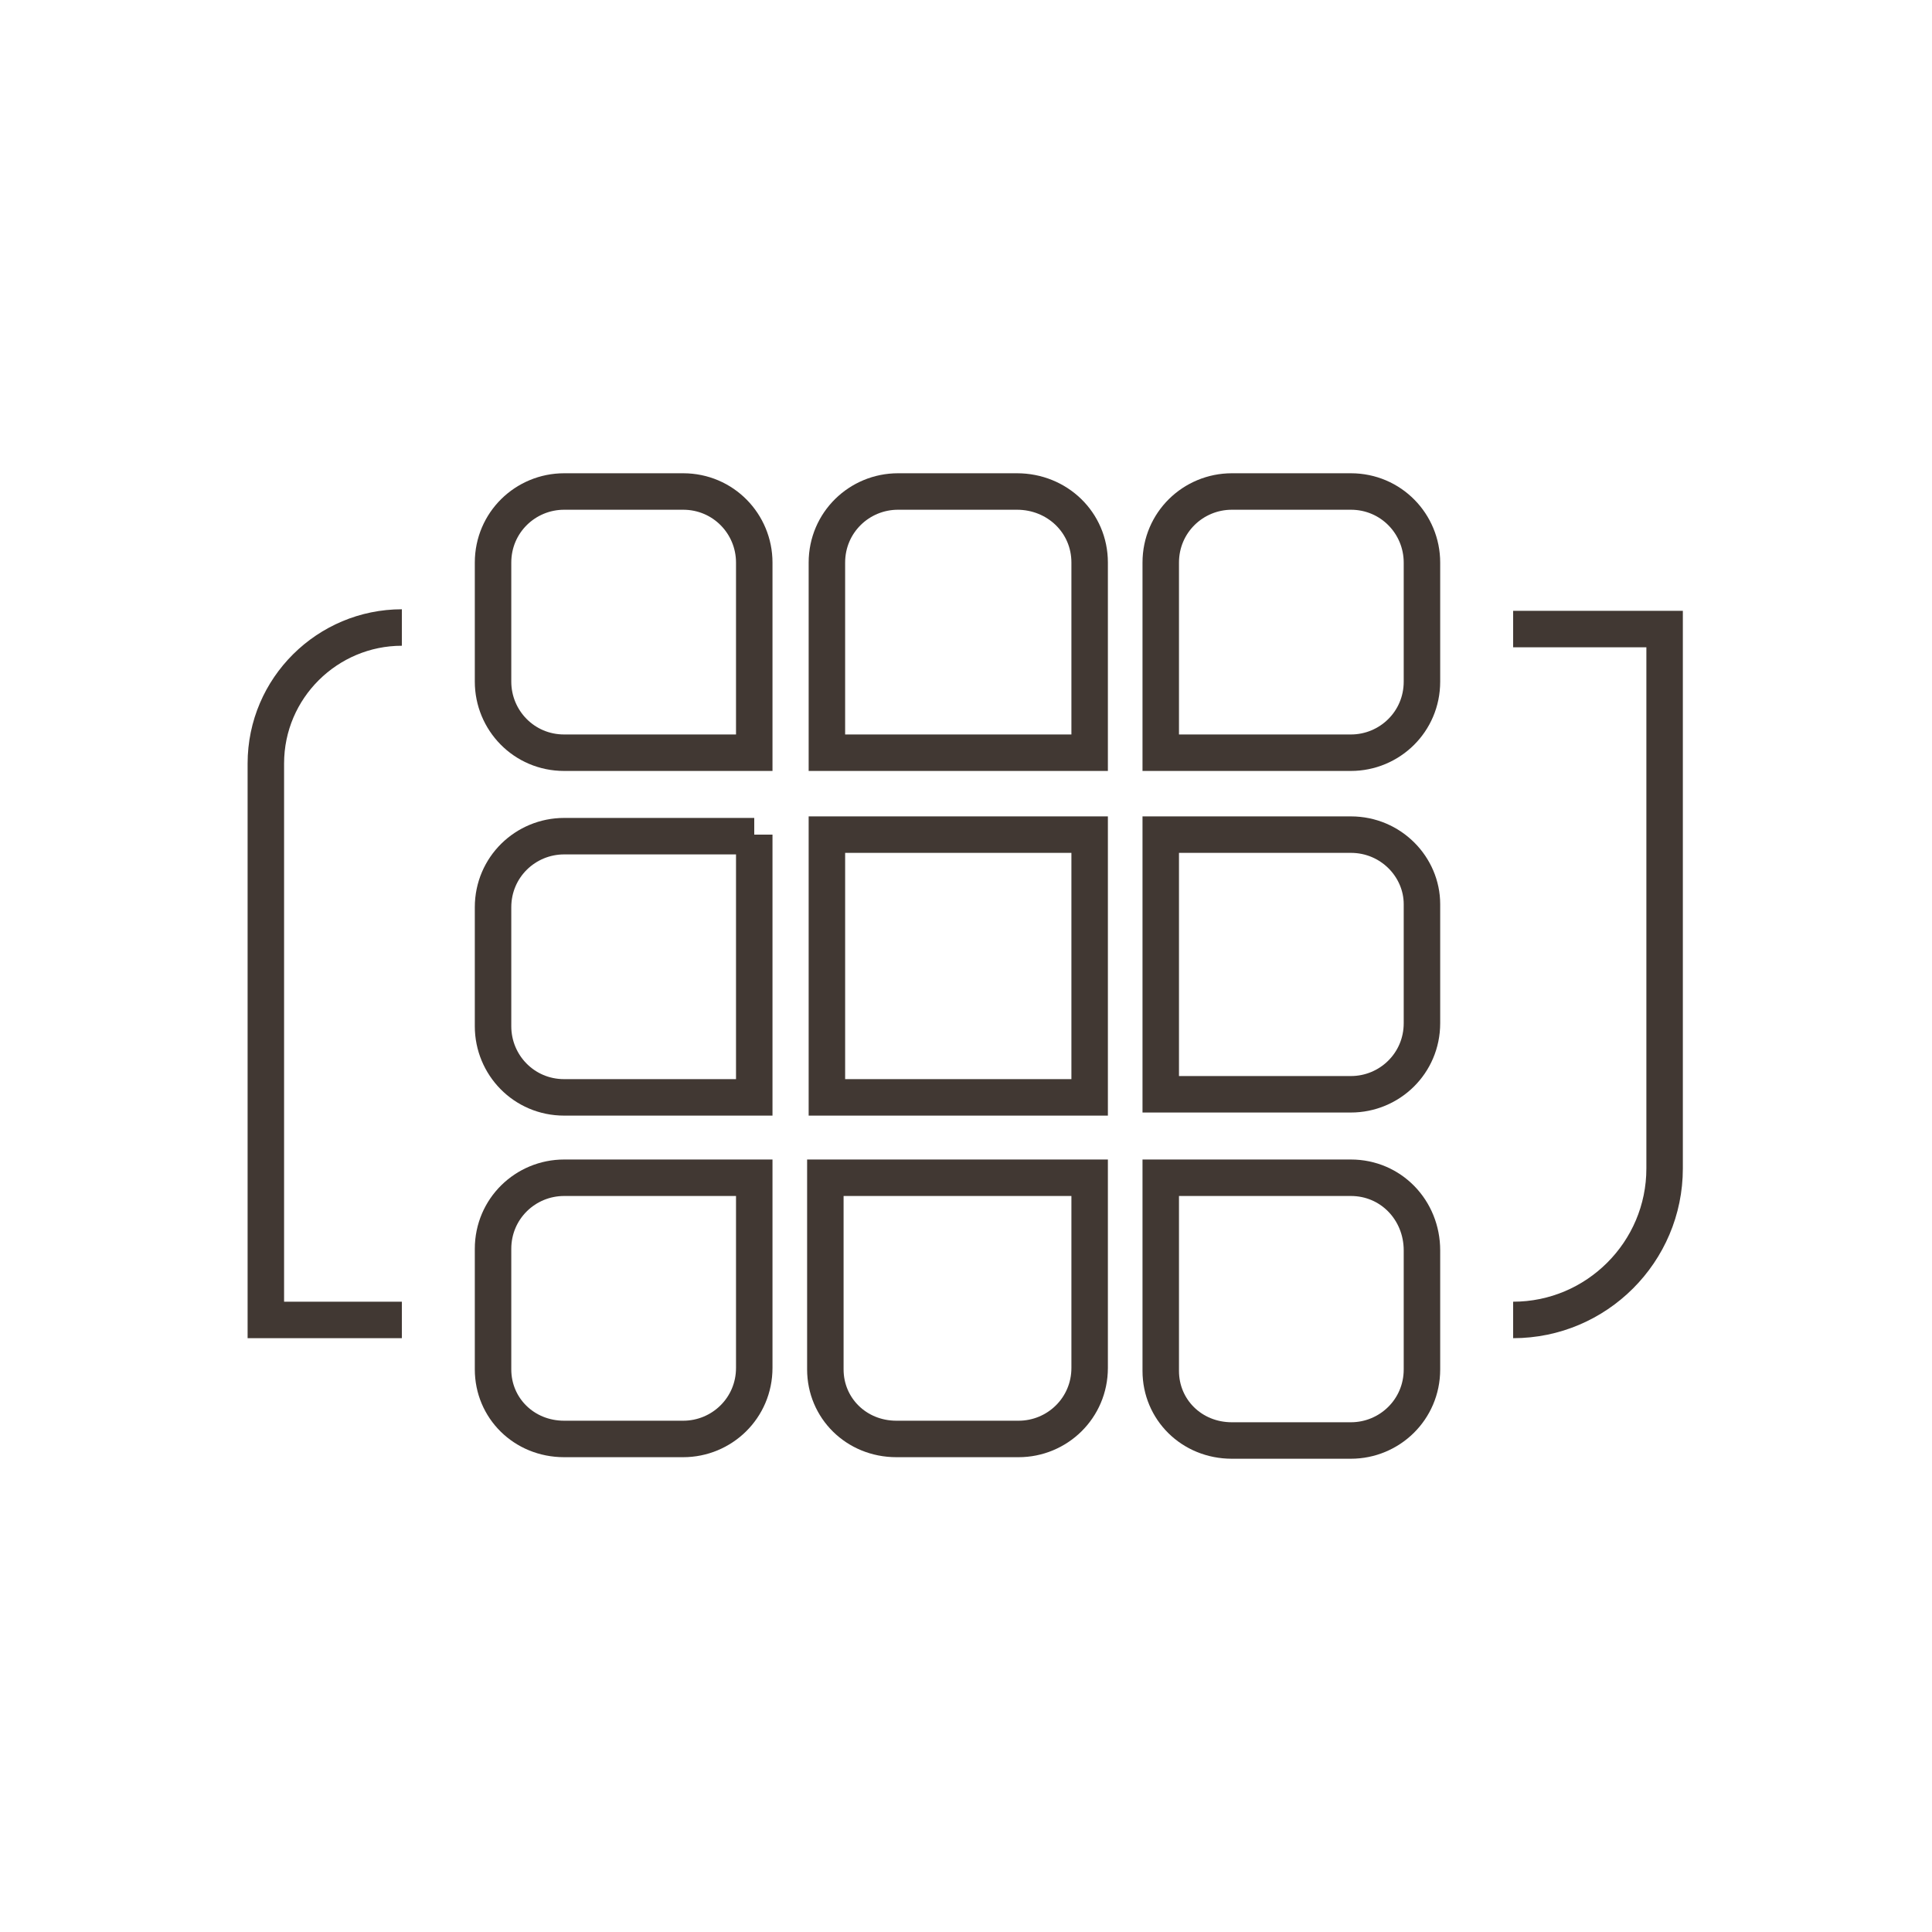
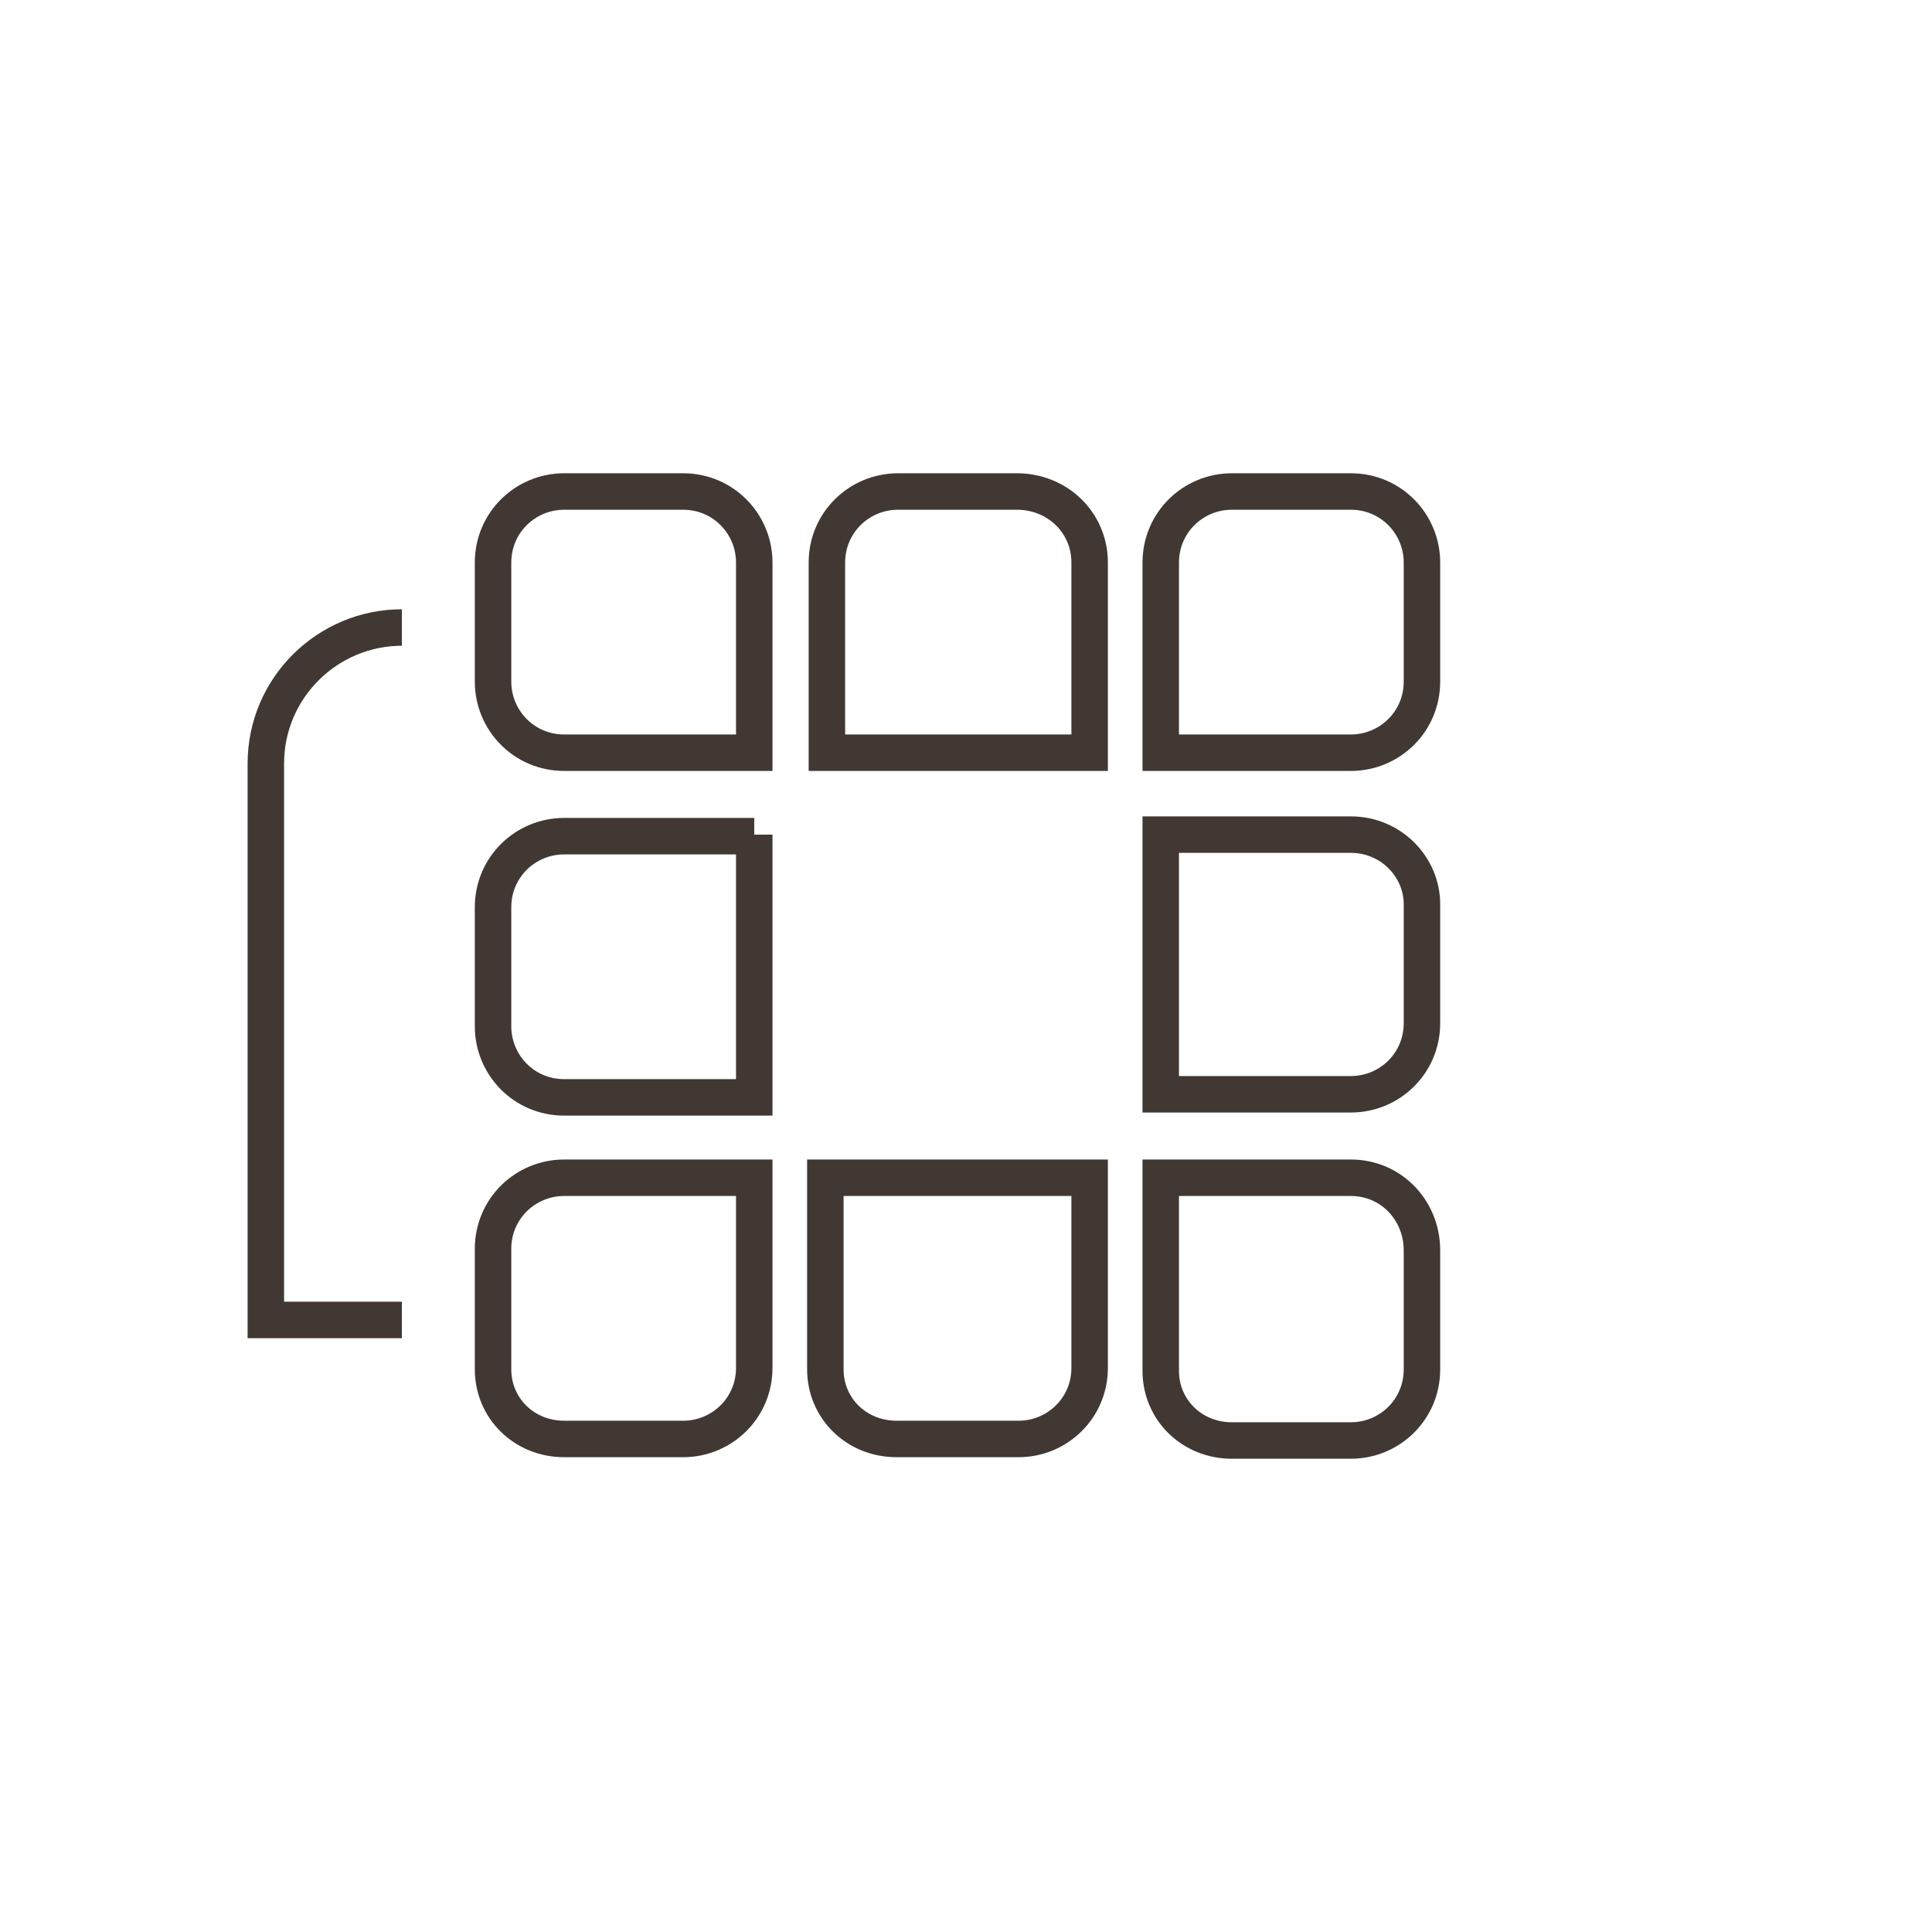
<svg xmlns="http://www.w3.org/2000/svg" version="1.1" id="圖層_1" x="0px" y="0px" viewBox="0 0 125 125" style="enable-background:new 0 0 125 125;" xml:space="preserve">
  <style type="text/css">
	.st0{fill:none;stroke:#413833;stroke-width:2.36;stroke-miterlimit:10;}
</style>
  <g>
-     <path class="st0" d="M97.9,40.7h9.8v34.9c0,5.4-4.4,9.8-9.8,9.8l0,0" />
    <path class="st0" d="M26,85.4h-8.8v-36c0-4.9,4-8.8,8.8-8.8l0,0" />
-     <path class="st0" d="M92,36.4v7.7c0,2.6-2.1,4.6-4.6,4.6l0,0H75.1l0,0V36.4c0-2.6,2.1-4.6,4.6-4.6l0,0h7.7C90,31.8,92,33.9,92,36.4   L92,36.4L92,36.4z" />
+     <path class="st0" d="M92,36.4v7.7c0,2.6-2.1,4.6-4.6,4.6l0,0H75.1l0,0V36.4c0-2.6,2.1-4.6,4.6-4.6l0,0h7.7C90,31.8,92,33.9,92,36.4   L92,36.4L92,36.4" />
    <path class="st0" d="M92,58.5v7.7c0,2.6-2.1,4.6-4.6,4.6H75.1l0,0V54l0,0h12.3C90,54,92,56.1,92,58.5z" />
    <path class="st0" d="M92,80.9v7.7c0,2.6-2.1,4.6-4.6,4.6l0,0h-7.7c-2.6,0-4.6-2-4.6-4.5l0,0V76.2l0,0h12.3C90,76.2,92,78.3,92,80.9   L92,80.9z" />
    <path class="st0" d="M70.5,36.4v12.3l0,0h-17l0,0V36.4c0-2.6,2.1-4.6,4.6-4.6l0,0h7.7C68.4,31.8,70.5,33.8,70.5,36.4L70.5,36.4z" />
-     <rect x="53.5" y="54" class="st0" width="17" height="17" />
    <path class="st0" d="M70.5,76.2v12.3c0,2.6-2.1,4.6-4.6,4.6l0,0H58c-2.6,0-4.6-2-4.6-4.5l0,0V76.2l0,0H70.5L70.5,76.2z" />
    <path class="st0" d="M48.8,36.4v12.3l0,0H36.5c-2.6,0-4.6-2.1-4.6-4.6l0,0v-7.7c0-2.6,2.1-4.6,4.6-4.6h7.7   C46.8,31.8,48.8,33.9,48.8,36.4L48.8,36.4z" />
    <path class="st0" d="M48.8,54v17l0,0H36.5c-2.6,0-4.6-2.1-4.6-4.6l0,0v-7.7c0-2.6,2.1-4.6,4.6-4.6l0,0H48.8L48.8,54z" />
    <path class="st0" d="M48.8,76.2v12.3c0,2.6-2.1,4.6-4.6,4.6l0,0h-7.7c-2.6,0-4.6-2-4.6-4.5c0,0,0,0,0-0.1v-7.7   c0-2.6,2.1-4.6,4.6-4.6l0,0H48.8L48.8,76.2L48.8,76.2z" />
  </g>
</svg>